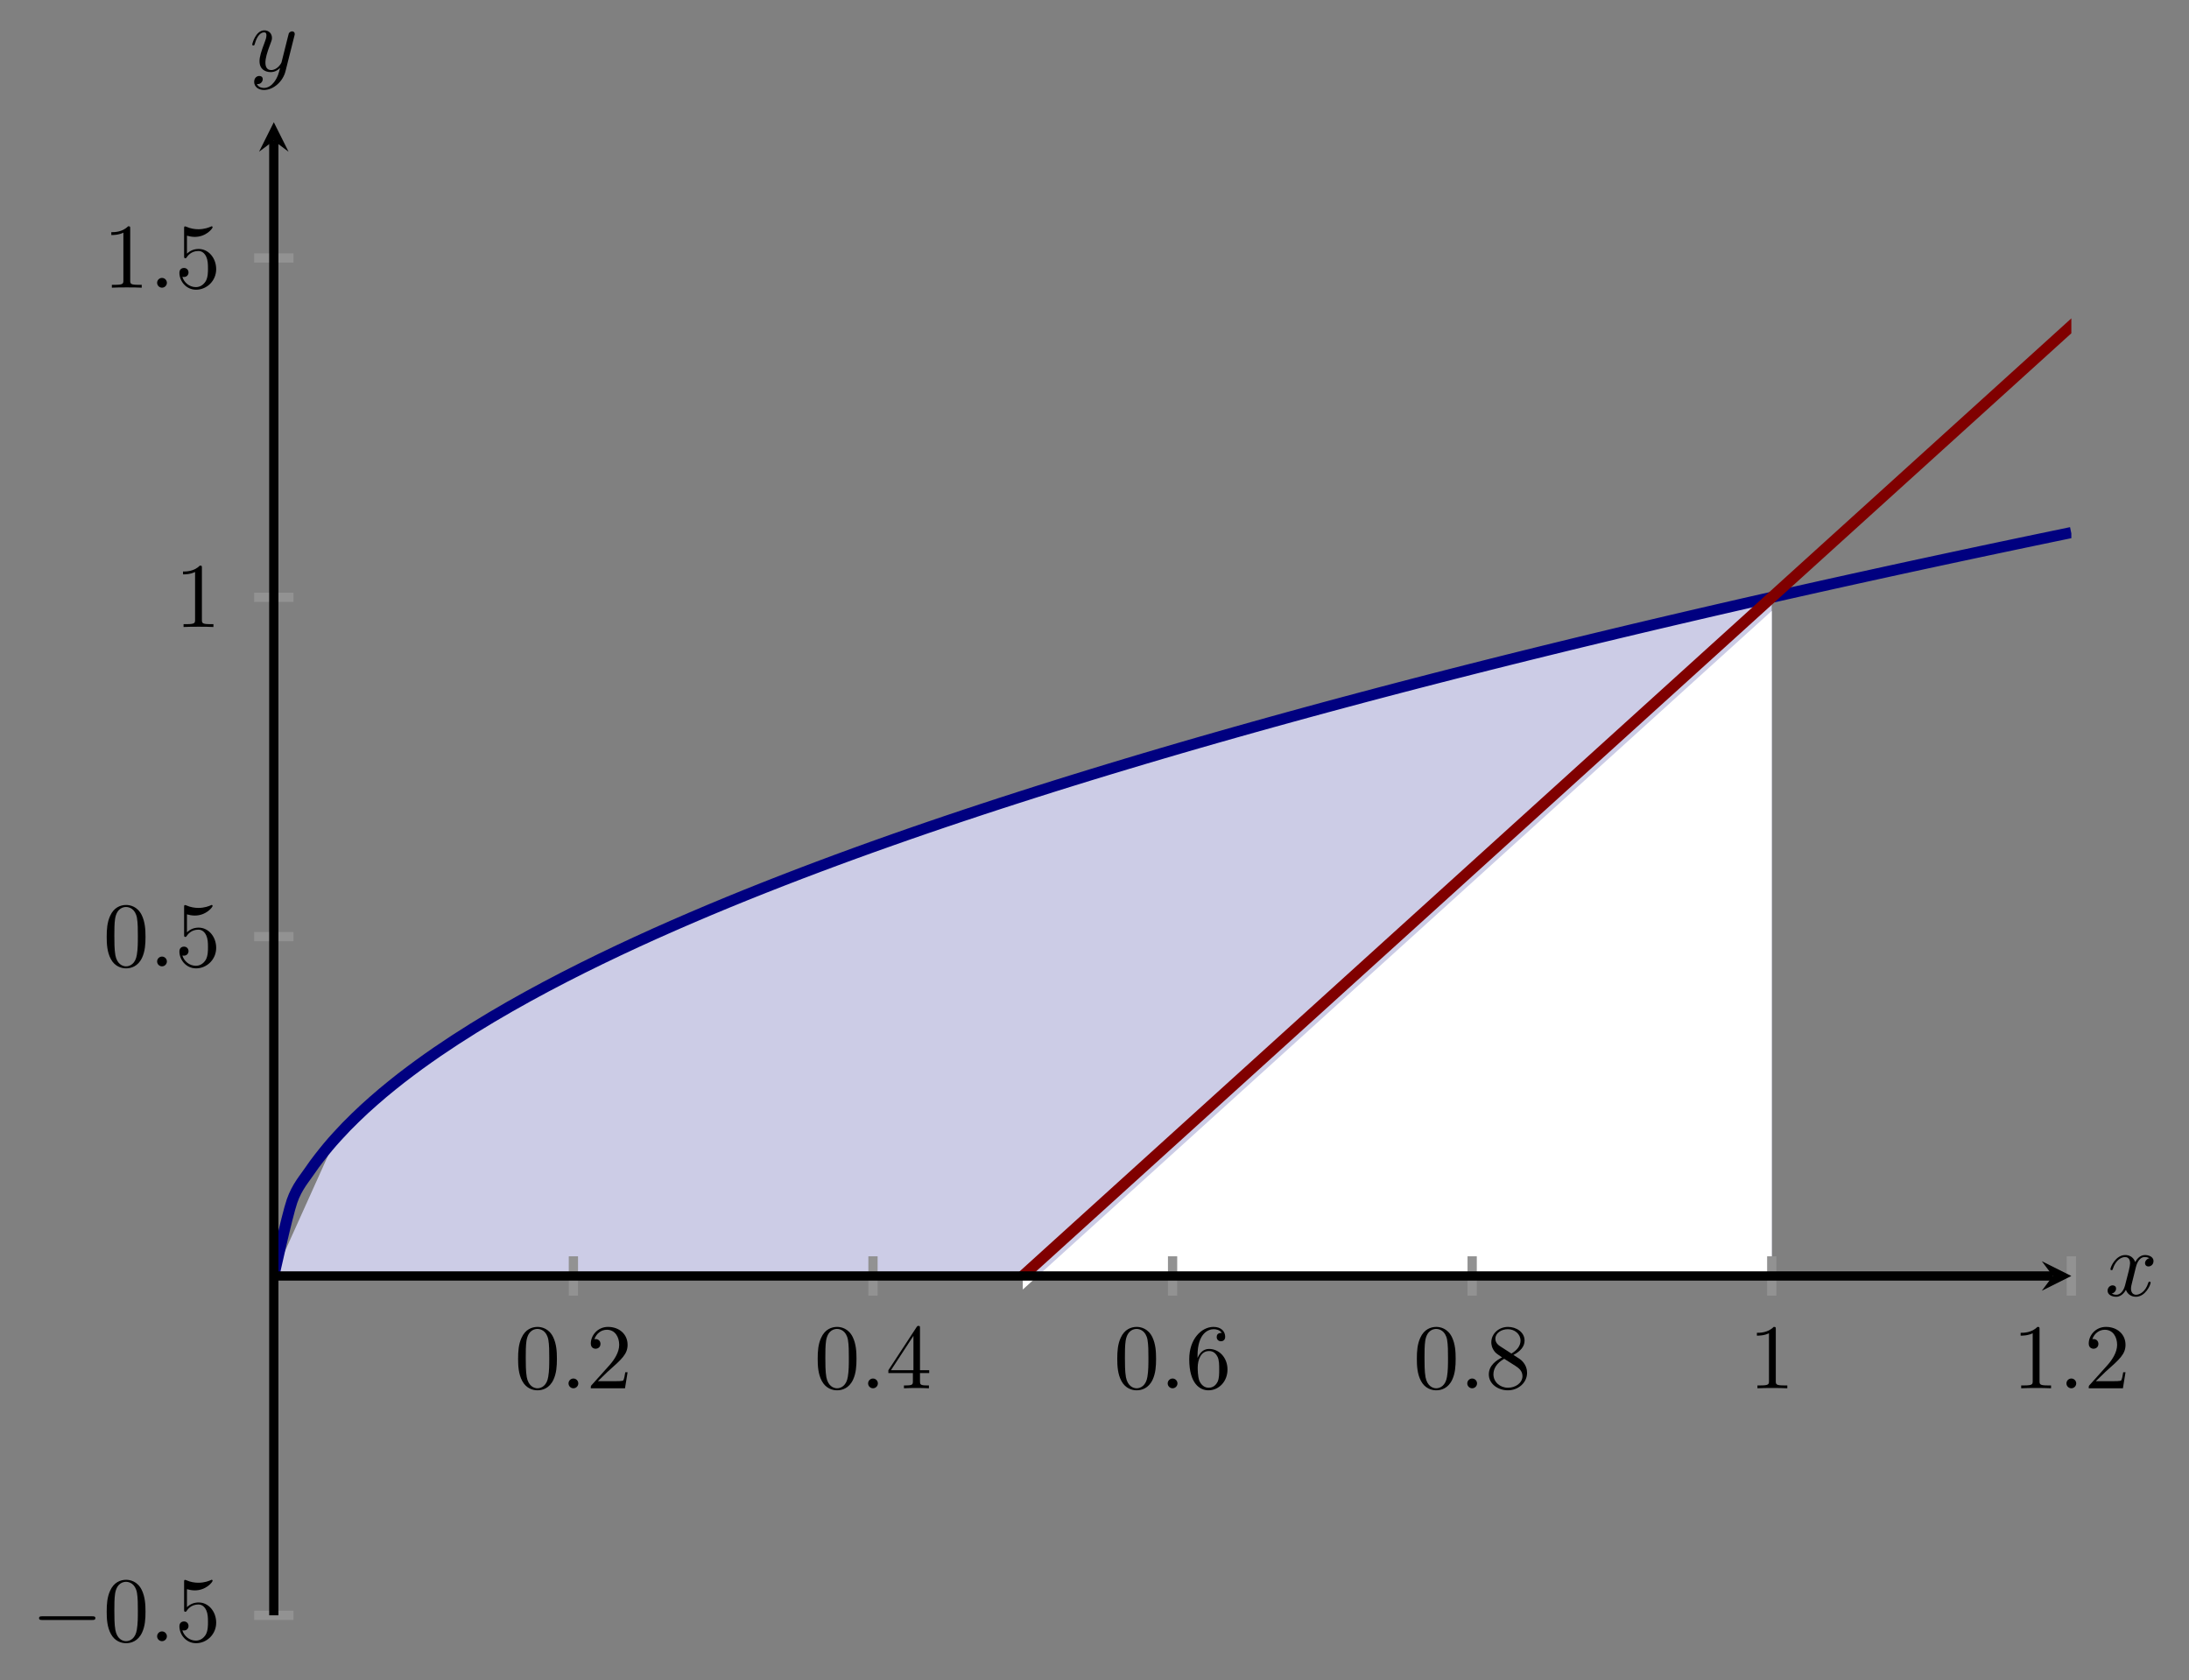
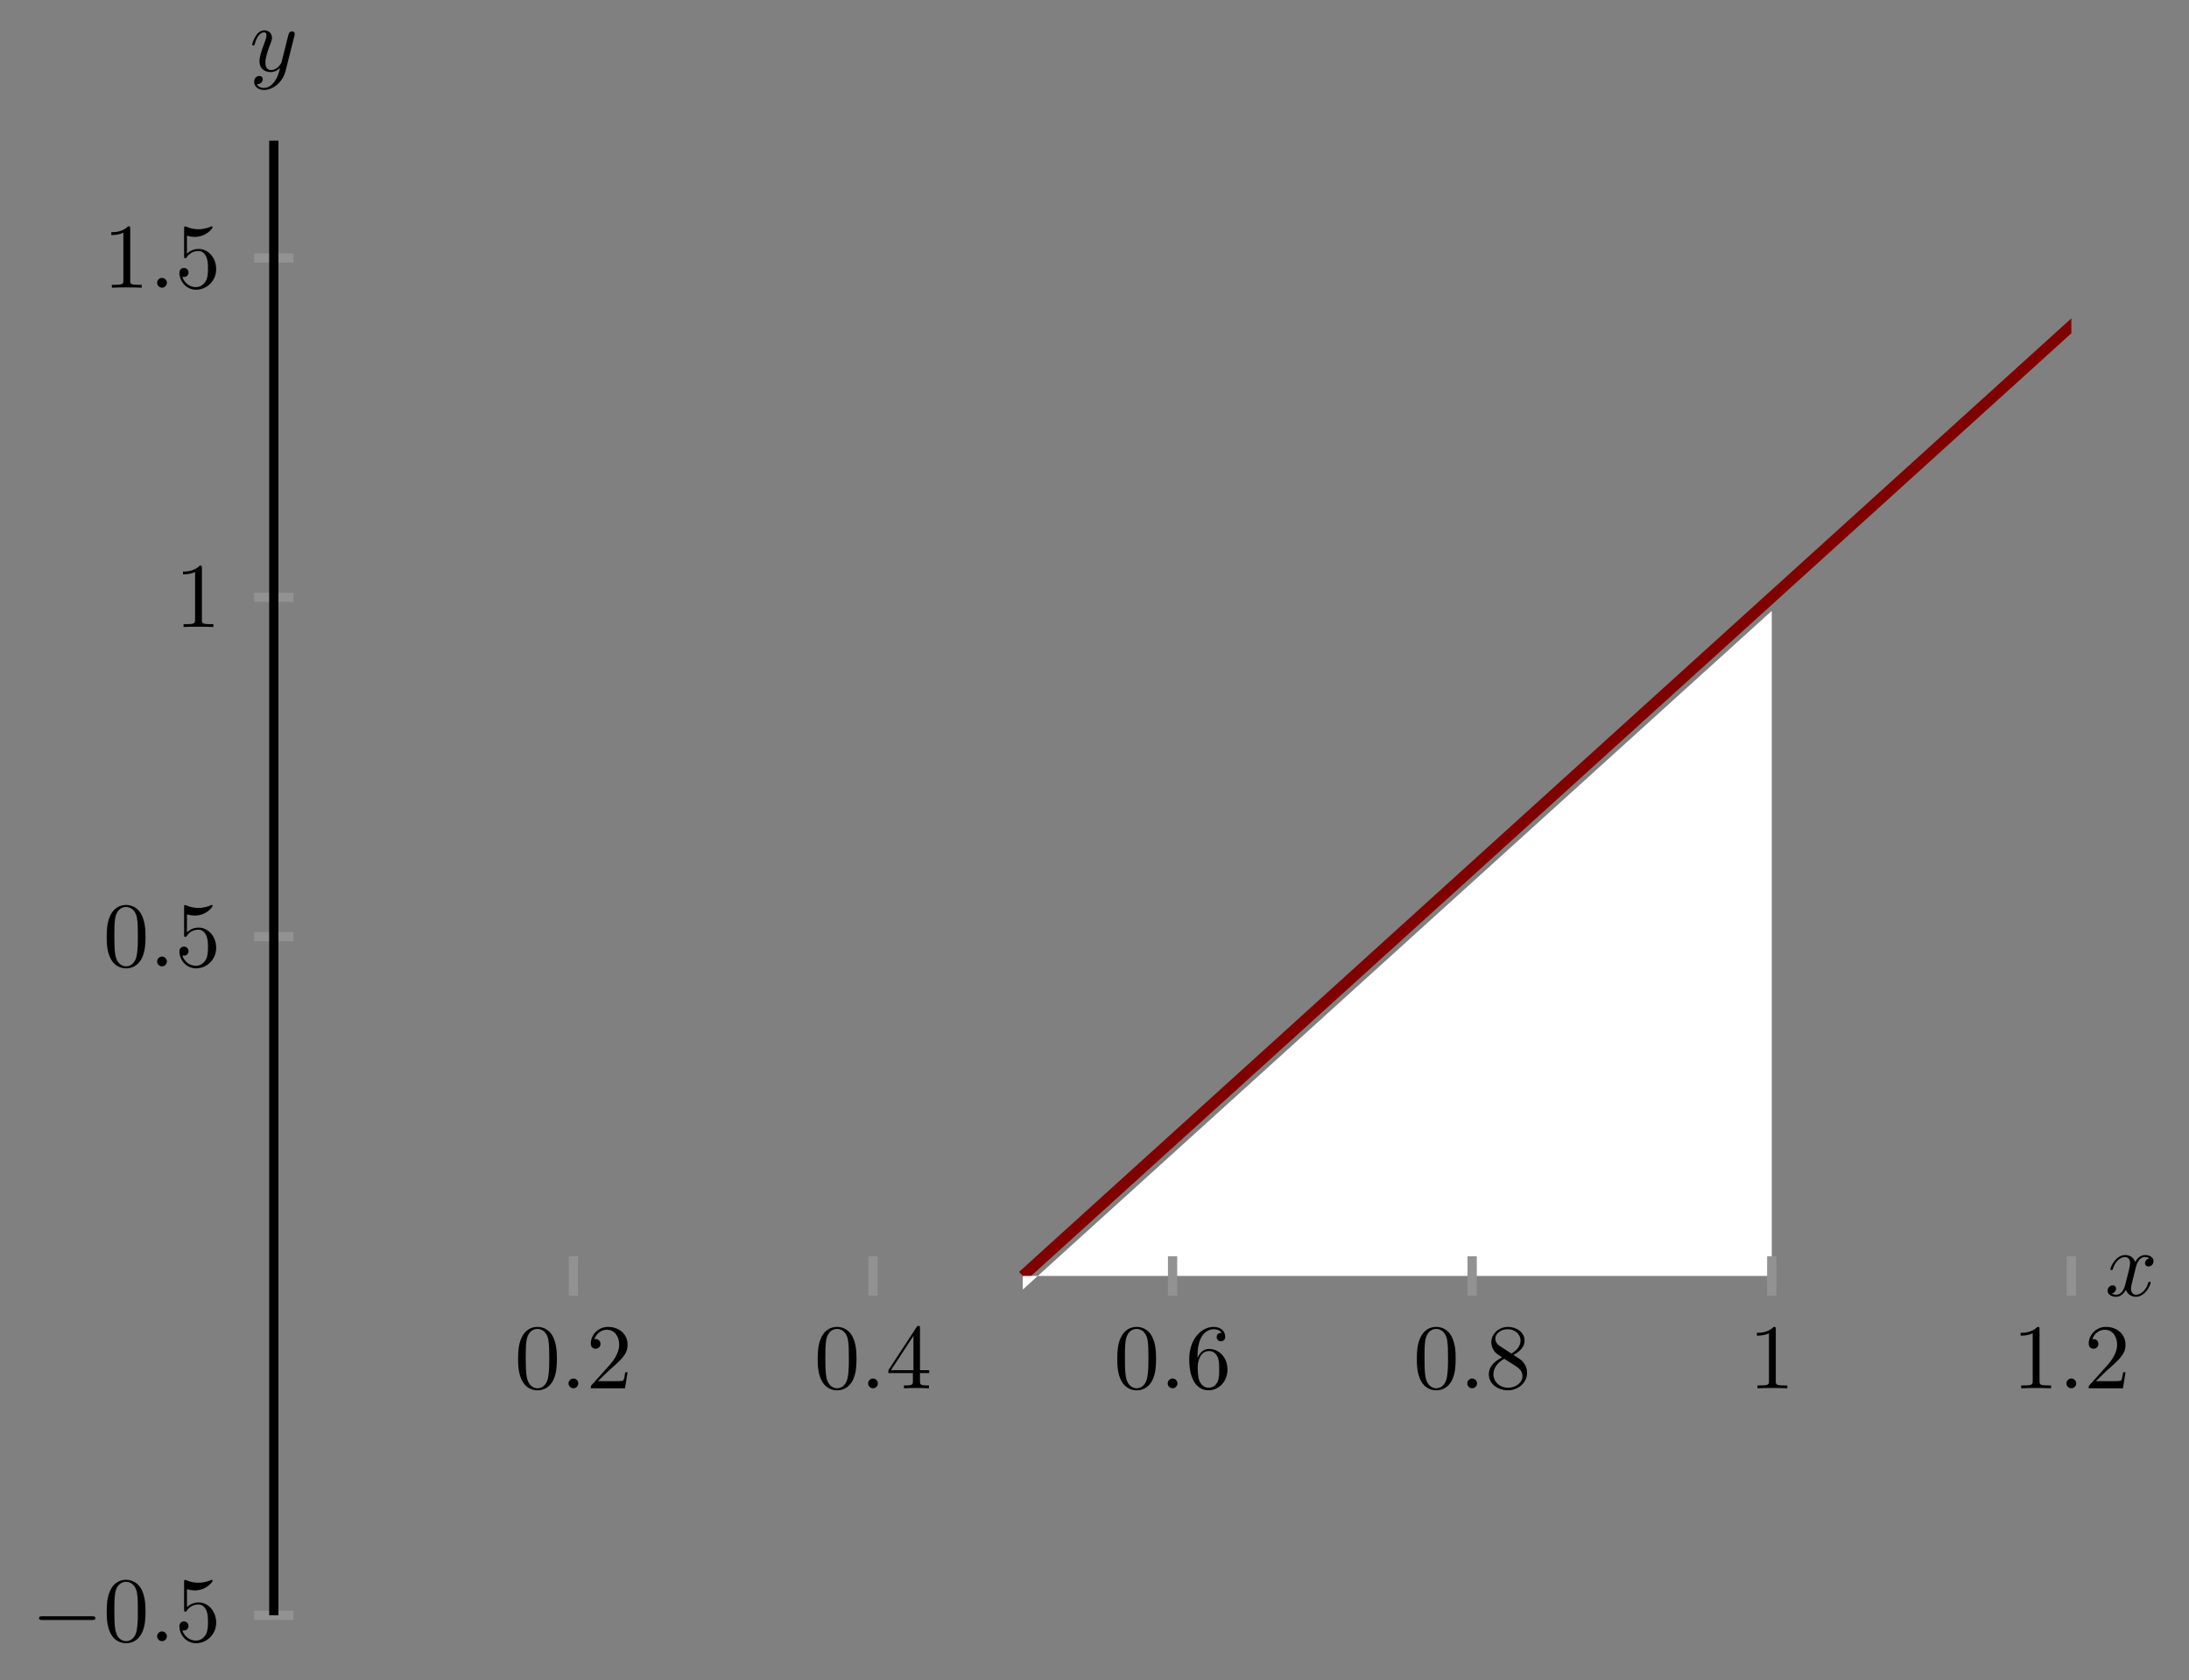
<svg xmlns="http://www.w3.org/2000/svg" xmlns:xlink="http://www.w3.org/1999/xlink" version="1.1" width="236.583pt" height="181.628pt" viewBox="0 0 236.583 181.628">
  <rect x="0" y="0" width="236.583" height="181.628" fill="#808080" stroke="none" />
  <clipPath id="cp0">
    <path transform="matrix(1,0,0,-1,29.593,174.608)" d="M 0 0 L 194.274 0 L 194.274 161.396 L 0 161.396 Z " />
  </clipPath>
  <g clip-path="url(#cp0)">
-     <path transform="matrix(1,0,0,-1,29.593,174.608)" d="M 0 36.681 L 6.745 51.655 L 13.491 57.858 L 20.237 62.618 L 26.982 66.63 L 33.728 70.165 L 40.473 73.361 L 47.219 76.3 L 53.964 79.036 L 60.71 81.605 L 67.455 84.035 L 74.201 86.347 L 80.946 88.555 L 87.692 90.673 L 94.437 92.711 L 101.183 94.678 L 107.928 96.58 L 114.674 98.423 L 121.419 100.213 L 128.165 101.954 L 134.91 103.65 L 141.656 105.304 L 148.401 106.919 L 155.147 108.497 L 161.892 110.042 L 161.892 36.681 L 0 36.681 Z " fill="#cccce6" />
-     <path transform="matrix(1,0,0,-1,29.593,174.608)" stroke-width="1.196" stroke-linecap="butt" stroke-miterlimit="10" stroke-linejoin="miter" fill="none" stroke="#000080" d="M 0 36.681 C 0 36.681 1.418 43.172 1.962 44.757 C 2.507 46.342 3.38 47.282 3.924 48.103 C 4.469 48.923 5.342 50.013 5.886 50.669 C 6.431 51.326 7.304 52.269 7.849 52.834 C 8.393 53.398 9.266 54.236 9.811 54.74 C 10.355 55.244 11.229 56.005 11.773 56.464 C 12.317 56.923 13.191 57.624 13.735 58.049 C 14.28 58.473 15.153 59.127 15.697 59.524 C 16.242 59.921 17.115 60.536 17.659 60.91 C 18.204 61.284 19.077 61.866 19.622 62.221 C 20.166 62.576 21.039 63.129 21.584 63.467 C 22.128 63.806 23.002 64.335 23.546 64.659 C 24.09 64.982 24.964 65.49 25.508 65.801 C 26.053 66.112 26.926 66.6 27.47 66.9 C 28.015 67.2 28.888 67.671 29.432 67.961 C 29.977 68.25 30.85 68.706 31.395 68.987 C 31.939 69.267 32.812 69.709 33.357 69.981 C 33.901 70.253 34.775 70.682 35.319 70.946 C 35.863 71.211 36.737 71.628 37.281 71.885 C 37.826 72.142 38.699 72.549 39.243 72.8 C 39.788 73.05 40.661 73.447 41.205 73.692 C 41.75 73.936 42.623 74.324 43.168 74.563 C 43.712 74.802 44.585 75.18 45.13 75.414 C 45.674 75.648 46.547 76.018 47.092 76.247 C 47.636 76.476 48.51 76.839 49.054 77.063 C 49.599 77.287 50.472 77.643 51.016 77.863 C 51.561 78.083 52.434 78.432 52.978 78.647 C 53.523 78.863 54.396 79.206 54.941 79.417 C 55.485 79.629 56.358 79.966 56.903 80.174 C 57.447 80.382 58.321 80.713 58.865 80.917 C 59.409 81.122 60.283 81.447 60.827 81.649 C 61.372 81.85 62.245 82.17 62.789 82.368 C 63.334 82.566 64.207 82.881 64.751 83.077 C 65.296 83.272 66.169 83.582 66.714 83.774 C 67.258 83.966 68.131 84.272 68.676 84.462 C 69.22 84.651 70.094 84.953 70.638 85.14 C 71.182 85.326 72.056 85.624 72.6 85.808 C 73.145 85.992 74.018 86.286 74.562 86.467 C 75.107 86.649 75.98 86.939 76.524 87.118 C 77.069 87.298 77.942 87.584 78.487 87.761 C 79.031 87.938 79.904 88.22 80.449 88.395 C 80.993 88.57 81.866 88.849 82.411 89.022 C 82.955 89.195 83.829 89.471 84.373 89.642 C 84.918 89.813 85.791 90.085 86.335 90.254 C 86.88 90.423 87.753 90.692 88.297 90.859 C 88.842 91.026 89.715 91.293 90.26 91.458 C 90.804 91.623 91.677 91.887 92.222 92.05 C 92.766 92.214 93.639 92.474 94.184 92.636 C 94.728 92.798 95.602 93.056 96.146 93.216 C 96.691 93.376 97.564 93.632 98.108 93.79 C 98.653 93.948 99.526 94.201 100.07 94.358 C 100.615 94.515 101.488 94.766 102.033 94.921 C 102.577 95.076 103.45 95.324 103.995 95.478 C 104.539 95.632 105.412 95.878 105.957 96.03 C 106.501 96.183 107.375 96.426 107.919 96.577 C 108.464 96.729 109.337 96.97 109.881 97.119 C 110.426 97.269 111.299 97.508 111.844 97.657 C 112.388 97.805 113.261 98.042 113.806 98.189 C 114.35 98.336 115.223 98.571 115.768 98.717 C 116.312 98.863 117.185 99.096 117.73 99.241 C 118.274 99.385 119.148 99.616 119.692 99.76 C 120.237 99.903 121.11 100.133 121.654 100.275 C 122.199 100.417 123.072 100.644 123.616 100.786 C 124.161 100.927 125.034 101.152 125.579 101.292 C 126.123 101.433 126.996 101.656 127.541 101.795 C 128.085 101.934 128.958 102.156 129.503 102.294 C 130.047 102.432 130.921 102.653 131.465 102.789 C 132.01 102.926 132.883 103.145 133.427 103.281 C 133.972 103.417 134.845 103.634 135.389 103.769 C 135.934 103.904 136.807 104.119 137.352 104.253 C 137.896 104.387 138.769 104.601 139.314 104.734 C 139.858 104.867 140.732 105.08 141.276 105.212 C 141.82 105.344 142.694 105.555 143.238 105.686 C 143.783 105.817 144.656 106.027 145.2 106.157 C 145.745 106.287 146.618 106.496 147.162 106.625 C 147.707 106.754 148.58 106.961 149.125 107.09 C 149.669 107.218 150.542 107.424 151.087 107.551 C 151.631 107.679 152.504 107.883 153.049 108.01 C 153.593 108.137 154.467 108.34 155.011 108.466 C 155.556 108.592 156.429 108.794 156.973 108.919 C 157.518 109.044 158.391 109.244 158.935 109.369 C 159.48 109.493 160.353 109.693 160.898 109.816 C 161.442 109.94 162.315 110.137 162.86 110.26 C 163.404 110.383 164.277 110.579 164.822 110.702 C 165.366 110.824 166.24 111.019 166.784 111.141 C 167.329 111.262 168.202 111.457 168.746 111.578 C 169.291 111.698 170.164 111.892 170.708 112.012 C 171.253 112.132 172.126 112.324 172.671 112.443 C 173.215 112.563 174.088 112.754 174.633 112.873 C 175.177 112.992 176.05 113.181 176.595 113.3 C 177.139 113.418 178.013 113.607 178.557 113.724 C 179.101 113.841 179.975 114.029 180.519 114.146 C 181.064 114.263 181.937 114.45 182.481 114.566 C 183.026 114.682 183.899 114.868 184.443 114.984 C 184.988 115.099 185.861 115.284 186.406 115.399 C 186.95 115.514 187.823 115.698 188.368 115.812 C 188.912 115.927 189.785 116.11 190.33 116.223 C 190.874 116.337 191.748 116.519 192.292 116.632 C 192.837 116.746 194.254 117.039 194.254 117.039 " />
    <path transform="matrix(1,0,0,-1,29.593,174.608)" stroke-width="1.196" stroke-linecap="butt" stroke-miterlimit="10" stroke-linejoin="miter" fill="none" stroke="#800000" d="M 80.948 36.681 L 87.693 42.794 L 94.439 48.908 L 101.184 55.021 L 107.93 61.134 L 114.675 67.248 L 121.421 73.361 L 128.166 79.474 L 134.912 85.588 L 141.657 91.701 L 148.403 97.815 L 155.148 103.928 L 161.894 110.041 L 168.639 116.155 L 175.385 122.268 L 182.13 128.381 L 188.876 134.495 L 195.621 140.608 L 202.367 146.722 L 209.112 152.835 L 215.858 158.948 L 222.603 165.062 L 229.349 171.175 L 236.094 177.288 L 242.84 183.402 " />
    <path transform="matrix(1,0,0,-1,29.593,174.608)" d="M 80.948 35.214 L 84.32 38.27 L 87.693 41.327 L 91.066 44.384 L 94.439 47.441 L 97.812 50.497 L 101.184 53.554 L 104.557 56.611 L 107.93 59.667 L 111.303 62.724 L 114.676 65.781 L 118.048 68.838 L 121.421 71.894 L 124.794 74.951 L 128.167 78.008 L 131.54 81.065 L 134.912 84.121 L 138.285 87.178 L 141.658 90.235 L 145.031 93.292 L 148.404 96.348 L 151.776 99.405 L 155.149 102.462 L 158.522 105.518 L 161.895 108.575 L 161.895 36.681 L 80.948 36.681 Z " fill="#ffffff" />
  </g>
  <path transform="matrix(1,0,0,-1,29.593,174.608)" stroke-width="1" stroke-linecap="butt" stroke-miterlimit="10" stroke-linejoin="miter" fill="none" stroke="#929292" d="M 32.379 34.555 L 32.379 38.807 M 64.758 34.555 L 64.758 38.807 M 97.137 34.555 L 97.137 38.807 M 129.516 34.555 L 129.516 38.807 M 161.895 34.555 L 161.895 38.807 M 194.274 34.555 L 194.274 38.807 " />
  <path transform="matrix(1,0,0,-1,29.593,174.608)" stroke-width="1" stroke-linecap="butt" stroke-miterlimit="10" stroke-linejoin="miter" fill="none" stroke="#929292" d="M -2.126 0 L 2.126 0 M -2.126 73.362 L 2.126 73.362 M -2.126 110.043 L 2.126 110.043 M -2.126 146.723 L 2.126 146.723 " />
-   <path transform="matrix(1,0,0,-1,29.593,174.608)" stroke-width="1" stroke-linecap="butt" stroke-miterlimit="10" stroke-linejoin="miter" fill="none" stroke="#000000" d="M 0 36.681 L 192.281 36.681 " />
-   <path transform="matrix(1,0,0,-1,221.874,137.927)" d="M 1.993 0 L -1.196 1.594 L 0 0 L -1.196 -1.594 " />
  <path transform="matrix(1,0,0,-1,29.593,174.608)" stroke-width="1" stroke-linecap="butt" stroke-miterlimit="10" stroke-linejoin="miter" fill="none" stroke="#000000" d="M 0 0 L 0 159.403 " />
-   <path transform="matrix(0,-1,-1,-0,29.593,15.205)" d="M 1.993 0 L -1.196 1.594 L 0 0 L -1.196 -1.594 " />
  <symbol id="font_1_1">
    <path d="M .421 .342 C .421 .422 .416 .502 .381 .576 C .335 .672 .253 .688 .211 .688 C .151 .688 .078 .662 .037 .569 C .005 .5 0 .422 0 .342 C 0 .267 .004 .177 .045 .101 C .088 .02 .161 0 .21 0 C .264 0 .34 .021 .384 .116 C .416 .185 .421 .263 .421 .342 M .21 .022 C .171 .022 .112 .047 .094 .143 C .083 .203 .083 .295 .083 .354 C .083 .418 .083 .484 .091 .538 C .11 .657 .185 .666 .21 .666 C .243 .666 .309 .648 .328 .549 C .338 .493 .338 .417 .338 .354 C .338 .279 .338 .211 .327 .147 C .312 .052 .255 .022 .21 .022 Z " />
  </symbol>
  <use xlink:href="#font_1_1" transform="matrix(9.963,0,0,-9.963,55.995,150.287)" />
  <symbol id="font_2_1">
    <path d="M .106 .053 C .106 .082 .082 .106 .053 .106 C .024 .106 0 .082 0 .053 C 0 .024 .024 0 .053 0 C .082 0 .106 .024 .106 .053 Z " />
  </symbol>
  <use xlink:href="#font_2_1" transform="matrix(9.963,0,0,-9.963,61.445,150.068)" />
  <symbol id="font_1_3">
    <path d="M .077 .077 L .183 .18 C .339 .318 .399 .372 .399 .472 C .399 .586 .309 .666 .187 .666 C .074 .666 0 .574 0 .485 C 0 .429 .05 .429 .053 .429 C .07 .429 .105 .441 .105 .482 C .105 .508 .087 .534 .052 .534 C .044 .534 .042 .534 .039 .533 C .062 .598 .116 .635 .174 .635 C .265 .635 .308 .554 .308 .472 C .308 .392 .258 .313 .203 .251 L .011 .037 C 0 .026 0 .024 0 0 L .371 0 L .399 .174 L .374 .174 C .369 .144 .362 .1 .352 .085 C .345 .077 .279 .077 .257 .077 L .077 .077 Z " />
  </symbol>
  <use xlink:href="#font_1_3" transform="matrix(9.963,0,0,-9.963,63.853,150.068)" />
  <use xlink:href="#font_1_1" transform="matrix(9.963,0,0,-9.963,88.374,150.287)" />
  <use xlink:href="#font_2_1" transform="matrix(9.963,0,0,-9.963,93.823,150.068)" />
  <symbol id="font_1_4">
    <path d="M .266 .165 L .266 .078 C .266 .042 .264 .031 .19 .031 L .169 .031 L .169 0 C .21 .003 .262 .003 .304 .003 C .346 .003 .399 .003 .44 0 L .44 .031 L .419 .031 C .345 .031 .343 .042 .343 .078 L .343 .165 L .443 .165 L .443 .196 L .343 .196 L .343 .651 C .343 .671 .343 .677 .327 .677 C .318 .677 .315 .677 .307 .665 L 0 .196 L 0 .165 L .266 .165 M .272 .196 L .028 .196 L .272 .569 L .272 .196 Z " />
  </symbol>
  <use xlink:href="#font_1_4" transform="matrix(9.963,0,0,-9.963,96.013,150.068)" />
  <use xlink:href="#font_1_1" transform="matrix(9.963,0,0,-9.963,120.752,150.287)" />
  <use xlink:href="#font_2_1" transform="matrix(9.963,0,0,-9.963,126.202,150.068)" />
  <symbol id="font_1_6">
    <path d="M .09 .35 L .09 .374 C .09 .627 .214 .663 .265 .663 C .289 .663 .331 .657 .353 .623 C .338 .623 .298 .623 .298 .578 C .298 .547 .322 .532 .344 .532 C .36 .532 .39 .541 .39 .58 C .39 .64 .346 .688 .263 .688 C .135 .688 0 .559 0 .338 C 0 .071 .116 0 .209 0 C .32 0 .415 .094 .415 .226 C .415 .353 .326 .449 .215 .449 C .147 .449 .11 .398 .09 .35 M .209 .028 C .146 .028 .116 .088 .11 .103 C .092 .15 .092 .23 .092 .248 C .092 .326 .124 .426 .214 .426 C .23 .426 .276 .426 .307 .364 C .325 .327 .325 .276 .325 .227 C .325 .179 .325 .129 .308 .093 C .278 .033 .232 .028 .209 .028 Z " />
  </symbol>
  <use xlink:href="#font_1_6" transform="matrix(9.963,0,0,-9.963,128.53,150.287)" />
  <use xlink:href="#font_1_1" transform="matrix(9.963,0,0,-9.963,153.131,150.287)" />
  <use xlink:href="#font_2_1" transform="matrix(9.963,0,0,-9.963,158.58,150.068)" />
  <symbol id="font_1_7">
    <path d="M .121 .479 C .075 .509 .071 .543 .071 .56 C .071 .621 .136 .663 .207 .663 C .28 .663 .344 .611 .344 .539 C .344 .482 .305 .434 .245 .399 L .121 .479 M .267 .384 C .339 .421 .388 .473 .388 .539 C .388 .631 .299 .688 .208 .688 C .108 .688 .027 .614 .027 .521 C .027 .503 .029 .458 .071 .411 C .082 .399 .119 .374 .144 .357 C .086 .328 0 .272 0 .173 C 0 .067 .102 0 .207 0 C .32 0 .415 .083 .415 .19 C .415 .226 .404 .271 .366 .313 C .347 .334 .331 .344 .267 .384 M .167 .342 L .29 .264 C .318 .245 .365 .215 .365 .154 C .365 .08 .29 .028 .208 .028 C .122 .028 .05 .09 .05 .173 C .05 .231 .082 .295 .167 .342 Z " />
  </symbol>
  <use xlink:href="#font_1_7" transform="matrix(9.963,0,0,-9.963,160.909,150.287)" />
  <symbol id="font_1_2">
    <path d="M .205 .64 C .205 .664 .205 .666 .182 .666 C .12 .602 .032 .602 0 .602 L 0 .571 C .02 .571 .079 .571 .131 .597 L .131 .079 C .131 .043 .128 .031 .038 .031 L .006 .031 L .006 0 C .041 .003 .128 .003 .168 .003 C .208 .003 .295 .003 .33 0 L .33 .031 L .298 .031 C .208 .031 .205 .042 .205 .079 L .205 .64 Z " />
  </symbol>
  <use xlink:href="#font_1_2" transform="matrix(9.963,0,0,-9.963,189.882,150.068)" />
  <use xlink:href="#font_1_2" transform="matrix(9.963,0,0,-9.963,218.386,150.068)" />
  <use xlink:href="#font_2_1" transform="matrix(9.963,0,0,-9.963,223.338,150.068)" />
  <use xlink:href="#font_1_3" transform="matrix(9.963,0,0,-9.963,225.746,150.068)" />
  <symbol id="font_3_1">
    <path d="M .576 0 C .593 0 .611 0 .611 .02 C .611 .04 .593 .04 .576 .04 L .035 .04 C .018 .04 0 .04 0 .02 C 0 0 .018 0 .035 0 L .576 0 Z " />
  </symbol>
  <use xlink:href="#font_3_1" transform="matrix(9.963,0,0,-9.963,4.221,175.113)" />
  <use xlink:href="#font_1_1" transform="matrix(9.963,0,0,-9.963,11.532,177.623)" />
  <use xlink:href="#font_2_1" transform="matrix(9.963,0,0,-9.963,16.981,177.404)" />
  <symbol id="font_1_5">
    <path d="M .399 .223 C .399 .342 .317 .442 .209 .442 C .161 .442 .118 .426 .082 .391 L .082 .586 C .102 .58 .135 .573 .167 .573 C .29 .573 .36 .664 .36 .677 C .36 .683 .357 .688 .35 .688 C .349 .688 .347 .688 .342 .685 C .322 .676 .273 .656 .206 .656 C .166 .656 .12 .663 .073 .684 C .065 .687 .063 .687 .061 .687 C .051 .687 .051 .679 .051 .663 L .051 .367 C .051 .349 .051 .341 .065 .341 C .072 .341 .074 .344 .078 .35 C .089 .366 .126 .42 .207 .42 C .259 .42 .284 .374 .292 .356 C .308 .319 .31 .28 .31 .23 C .31 .195 .31 .135 .286 .093 C .262 .054 .225 .028 .179 .028 C .106 .028 .049 .081 .032 .14 C .035 .139 .038 .138 .049 .138 C .082 .138 .099 .163 .099 .187 C .099 .211 .082 .236 .049 .236 C .035 .236 0 .229 0 .183 C 0 .097 .069 0 .181 0 C .297 0 .399 .096 .399 .223 Z " />
  </symbol>
  <use xlink:href="#font_1_5" transform="matrix(9.963,0,0,-9.963,19.39,177.623)" />
  <use xlink:href="#font_1_1" transform="matrix(9.963,0,0,-9.963,11.532,104.677)" />
  <use xlink:href="#font_2_1" transform="matrix(9.963,0,0,-9.963,16.981,104.458)" />
  <use xlink:href="#font_1_5" transform="matrix(9.963,0,0,-9.963,19.39,104.677)" />
  <use xlink:href="#font_1_2" transform="matrix(9.963,0,0,-9.963,19.779,67.777)" />
  <use xlink:href="#font_1_2" transform="matrix(9.963,0,0,-9.963,12.03,31.097)" />
  <use xlink:href="#font_2_1" transform="matrix(9.963,0,0,-9.963,16.981,31.097)" />
  <use xlink:href="#font_1_5" transform="matrix(9.963,0,0,-9.963,19.39,31.316)" />
  <symbol id="font_2_2">
    <path d="M .305 .313 C .311 .339 .334 .431 .404 .431 C .409 .431 .433 .431 .454 .418 C .426 .413 .406 .388 .406 .364 C .406 .348 .417 .329 .444 .329 C .466 .329 .498 .347 .498 .387 C .498 .439 .439 .453 .405 .453 C .347 .453 .312 .4 .3 .377 C .275 .443 .221 .453 .192 .453 C .088 .453 .031 .324 .031 .299 C .031 .289 .041 .289 .043 .289 C .051 .289 .054 .291 .056 .3 C .09 .406 .156 .431 .19 .431 C .209 .431 .244 .422 .244 .364 C .244 .333 .227 .266 .19 .126 C .174 .064 .139 .022 .095 .022 C .089 .022 .066 .022 .045 .035 C .07 .04 .092 .061 .092 .089 C .092 .116 .07 .124 .055 .124 C .025 .124 0 .098 0 .066 C 0 .02 .05 0 .094 0 C .16 0 .196 .07 .199 .076 C .211 .039 .247 0 .307 0 C .41 0 .467 .129 .467 .154 C .467 .164 .458 .164 .455 .164 C .446 .164 .444 .16 .442 .153 C .409 .046 .341 .022 .309 .022 C .27 .022 .254 .054 .254 .088 C .254 .11 .26 .132 .271 .176 L .305 .313 Z " />
  </symbol>
  <use xlink:href="#font_2_2" transform="matrix(9.963,0,0,-9.963,227.784,140.176)" />
  <symbol id="font_2_3">
    <path d="M .457 .586 C .461 .6 .461 .602 .461 .609 C .461 .627 .447 .636 .432 .636 C .422 .636 .406 .63 .397 .615 C .395 .61 .387 .579 .383 .561 C .376 .535 .369 .508 .363 .481 L .318 .301 C .314 .286 .271 .216 .205 .216 C .154 .216 .143 .26 .143 .297 C .143 .343 .16 .405 .194 .493 C .21 .534 .214 .545 .214 .565 C .214 .61 .182 .647 .132 .647 C .037 .647 0 .502 0 .493 C 0 .483 .01 .483 .012 .483 C .022 .483 .023 .485 .028 .501 C .055 .595 .095 .625 .129 .625 C .137 .625 .154 .625 .154 .593 C .154 .568 .144 .542 .137 .523 C .097 .417 .079 .36 .079 .313 C .079 .224 .142 .194 .201 .194 C .24 .194 .274 .211 .302 .239 C .289 .187 .277 .138 .237 .085 C .211 .051 .173 .022 .127 .022 C .113 .022 .068 .025 .051 .064 C .067 .064 .08 .064 .094 .076 C .104 .085 .114 .098 .114 .117 C .114 .148 .087 .152 .077 .152 C .054 .152 .021 .136 .021 .087 C .021 .037 .065 0 .127 0 C .23 0 .333 .091 .361 .204 L .457 .586 Z " />
  </symbol>
  <use xlink:href="#font_2_3" transform="matrix(9.963,0,0,-9.963,27.261,9.726)" />
</svg>